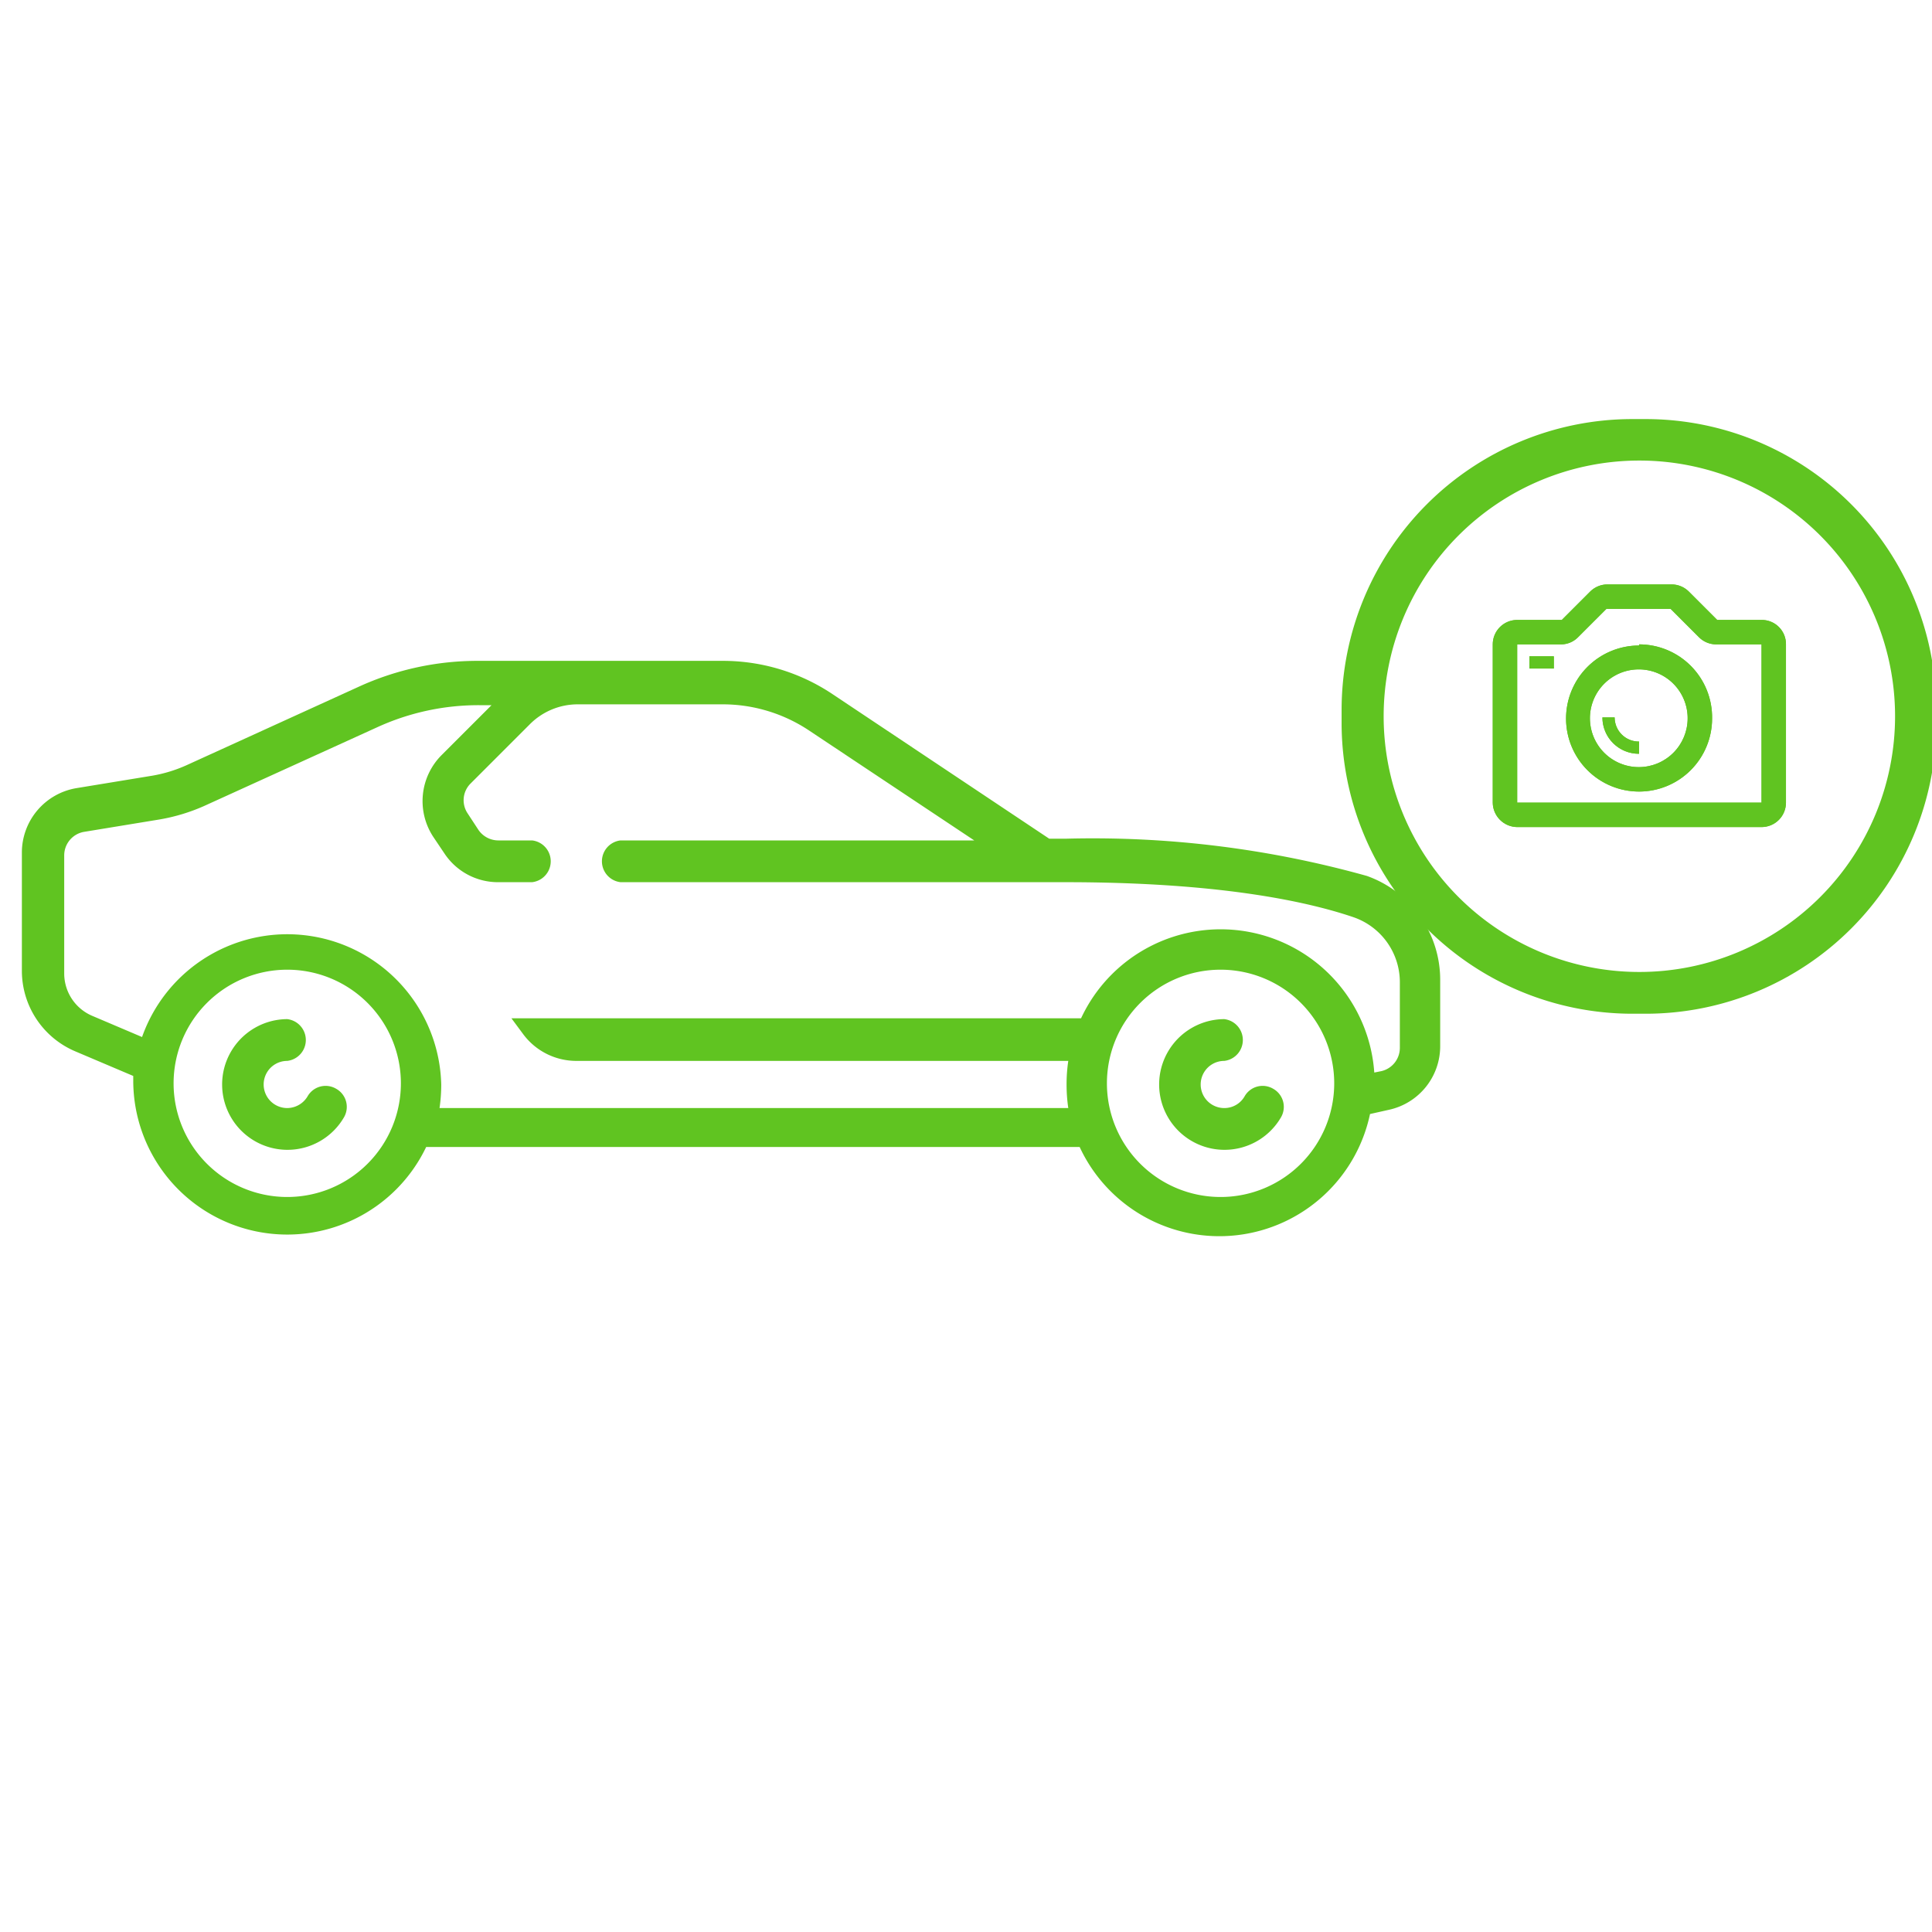
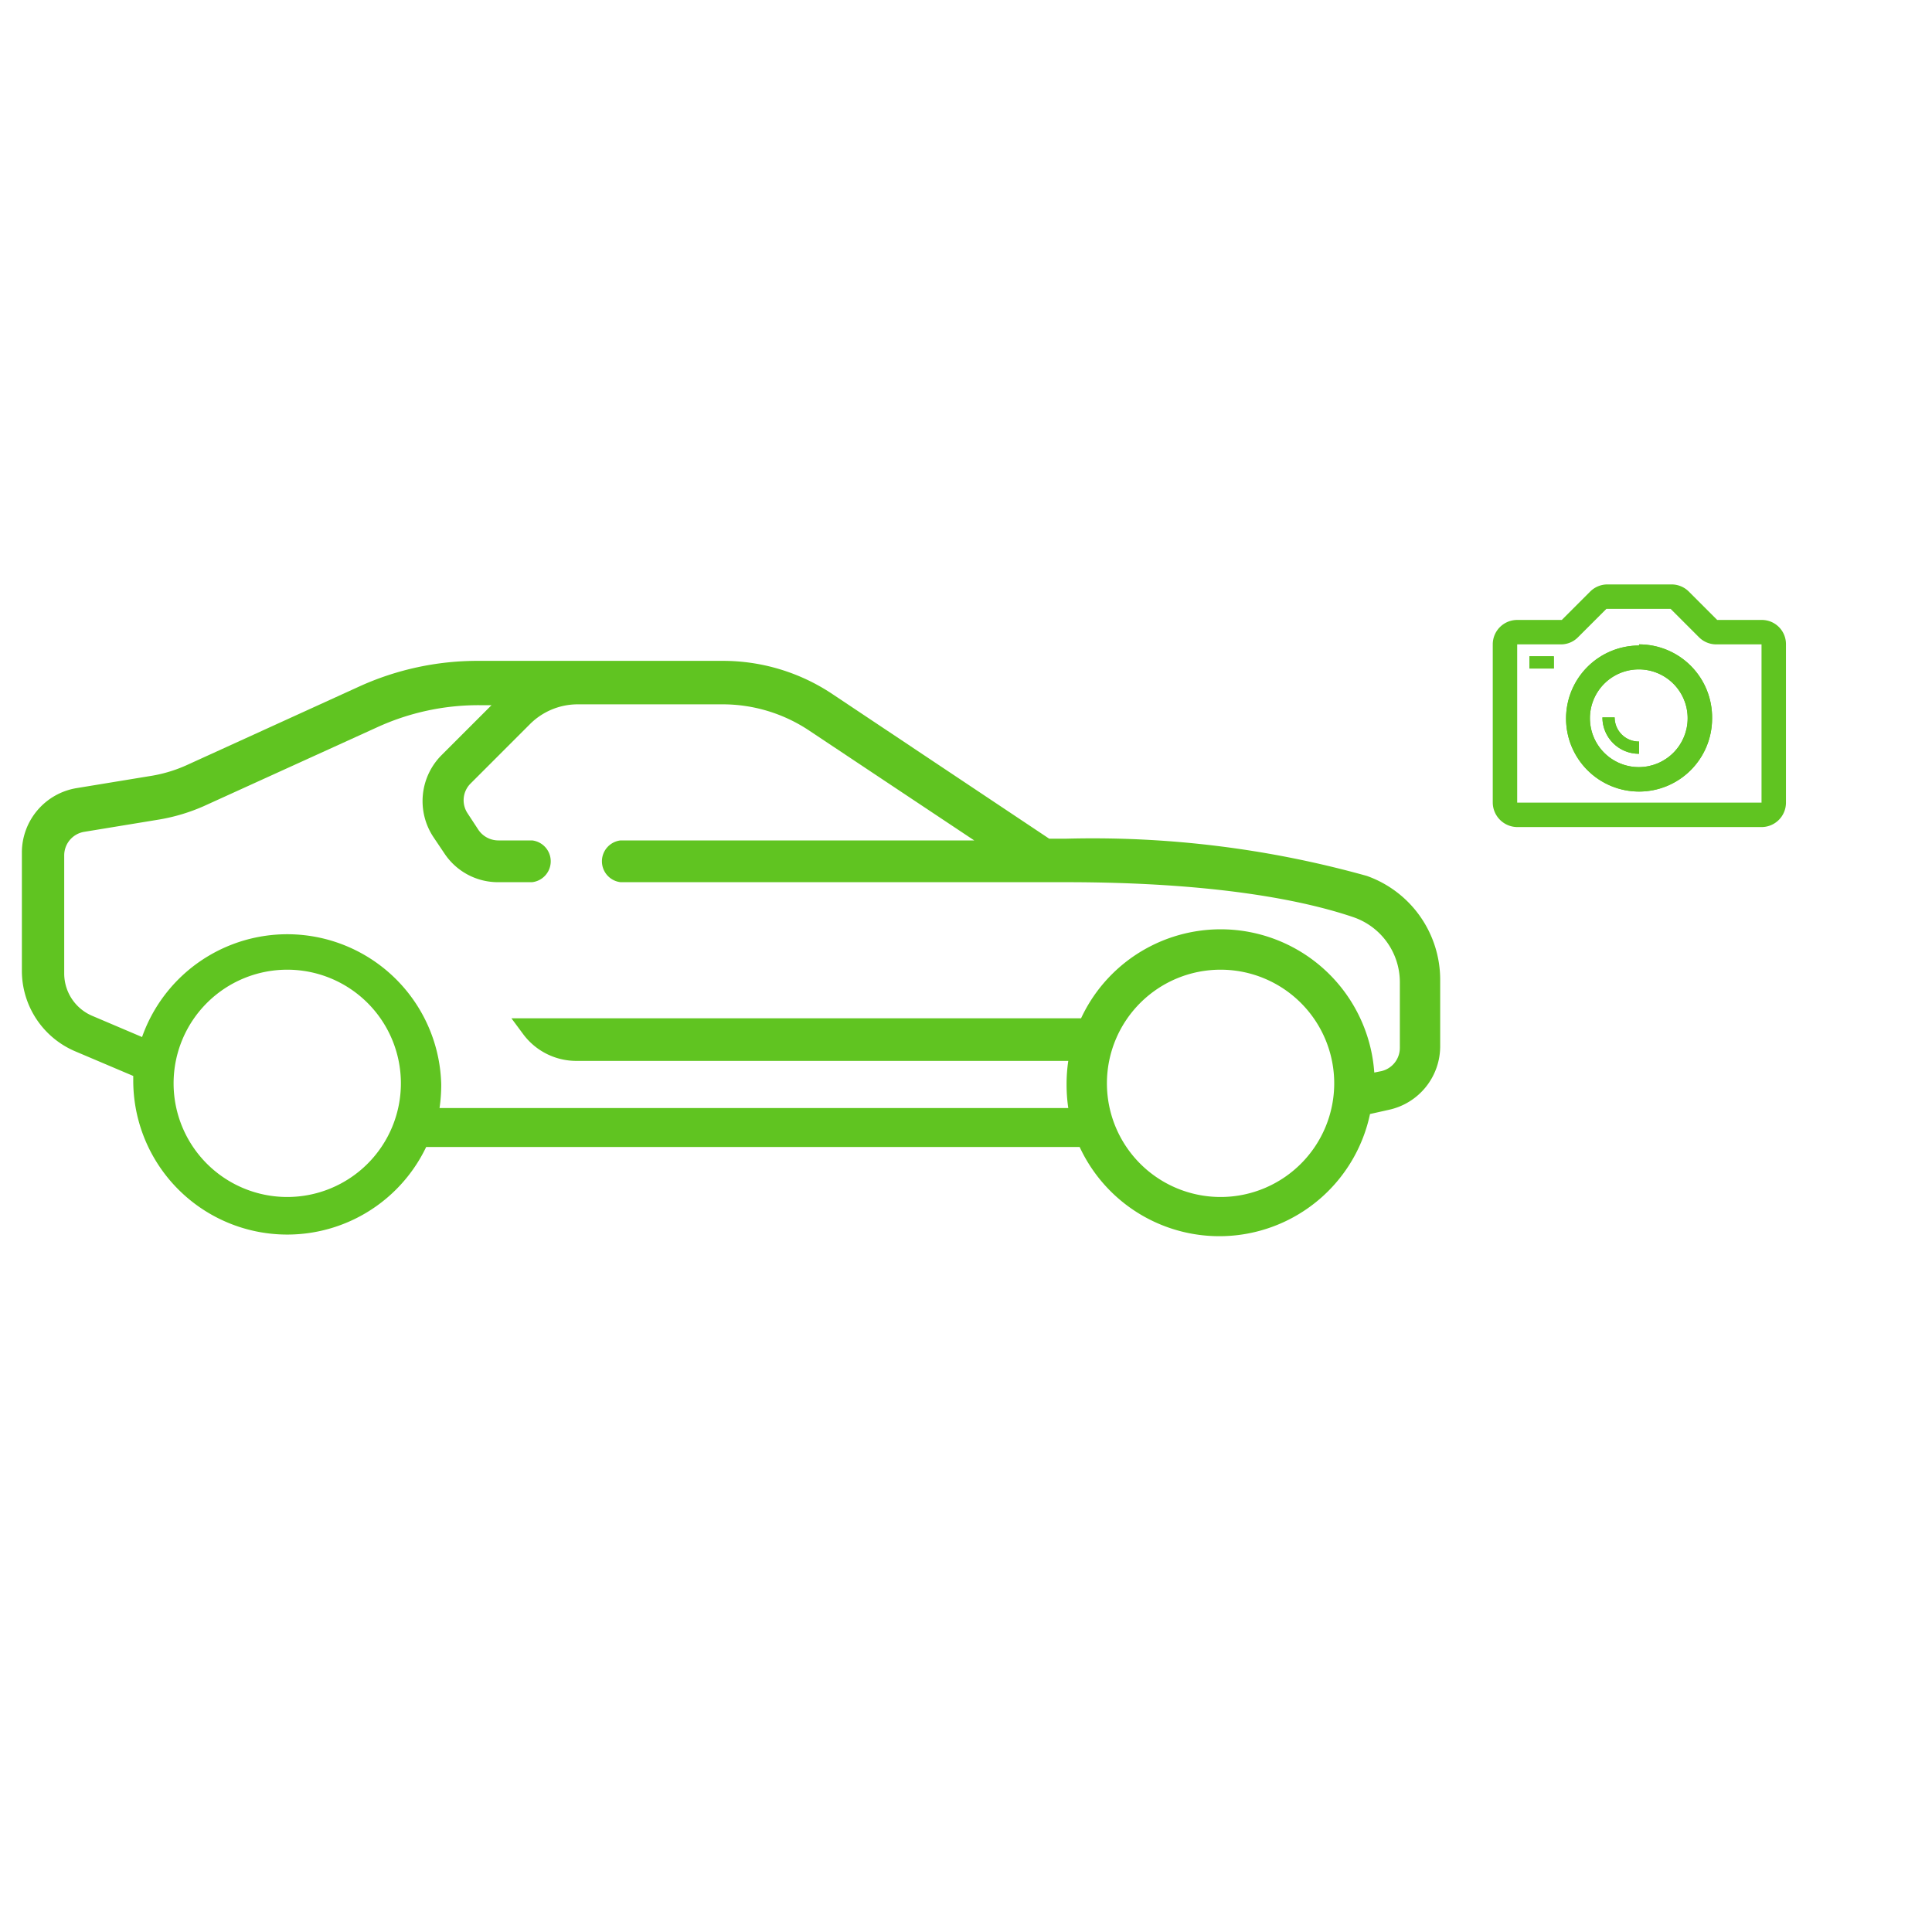
<svg xmlns="http://www.w3.org/2000/svg" id="Capa_1" data-name="Capa 1" viewBox="0 0 68 68">
  <defs>
    <style>.cls-1,.cls-2,.cls-3{fill:#60C421;}.cls-1{clip-rule:evenodd;}.cls-3{fill-rule:evenodd;}.cls-4{clip-path:url(#clip-path);}.cls-5{clip-path:url(#clip-path-2);}.cls-6{clip-path:url(#clip-path-3);}.cls-7{clip-path:url(#clip-path-4);}.cls-8{clip-path:url(#clip-path-5);}</style>
    <clipPath id="clip-path">
      <path class="cls-1" d="M-129.1-424.28h-8.8a3.3,3.3,0,0,0-3.3,3.3v3.3h-12.1v-1.1a1.1,1.1,0,0,0-1.1-1.1h-8.81a1.1,1.1,0,0,0-1.1,1.1v1.1h-12.1V-421a3.3,3.3,0,0,0-3.3-3.3h-8.81a3.3,3.3,0,0,0-3.3,3.3v13.2a3.3,3.3,0,0,0,3.3,3.3h8.81a3.3,3.3,0,0,0,3.3-3.3v-3.3h12.1v1.1a1.1,1.1,0,0,0,1.1,1.1h1.1v8.81h-1.1a1.1,1.1,0,0,0-1.1,1.1v15.4a1.1,1.1,0,0,0,1.1,1.1h1.1v8.8h-1.1a1.1,1.1,0,0,0-1.1,1.1v1.1h-12.1v-3.3a3.3,3.3,0,0,0-3.3-3.3h-8.81a3.3,3.3,0,0,0-3.3,3.3v13.21a3.3,3.3,0,0,0,3.3,3.3h8.81a3.3,3.3,0,0,0,3.3-3.3v-3.3h12.1v1.1a1.1,1.1,0,0,0,1.1,1.1h8.81a1.11,1.11,0,0,0,1.1-1.1v-1.1h12.1v3.3a3.3,3.3,0,0,0,3.3,3.3h8.8a3.3,3.3,0,0,0,3.3-3.3v-13.21a3.3,3.3,0,0,0-3.3-3.3h-8.8a3.3,3.3,0,0,0-3.3,3.3v3.3h-12.1v-1.1a1.11,1.11,0,0,0-1.1-1.1h-1.11v-8.8h1.11a1.1,1.1,0,0,0,1.1-1.1V-399a1.1,1.1,0,0,0-1.1-1.1h-1.11v-8.81h1.11a1.1,1.1,0,0,0,1.1-1.1v-1.1h12.1v3.3a3.3,3.3,0,0,0,3.3,3.3h8.8a3.29,3.29,0,0,0,3.3-3.3V-421A3.29,3.29,0,0,0-129.1-424.28Zm-59.42,17.6a1.1,1.1,0,0,1-1.1-1.1v-1.1h2.2v-2.2h-2.2v-2.2h2.2v-2.2h-2.2v-2.2h2.2v-2.2h-2.2V-421a1.1,1.1,0,0,1,1.1-1.1h3.3v15.4Zm8.81,0H-183v-15.4h3.3a1.1,1.1,0,0,1,1.1,1.1v1.1h-2.2v2.2h2.2v2.2h-2.2v2.2h2.2v2.2h-2.2v2.2h2.2v1.1A1.1,1.1,0,0,1-179.71-406.68Zm3.3-6.6h12.1v-2.2h-12.1Zm-12.11,52.82a1.1,1.1,0,0,1-1.1-1.1v-1.1h2.2v-2.2h-2.2v-2.2h2.2v-2.2h-2.2v-2.21h2.2v-2.2h-2.2v-1.1a1.11,1.11,0,0,1,1.1-1.1h3.3v15.41Zm8.81,0H-183v-15.41h3.3a1.11,1.11,0,0,1,1.1,1.1v1.1h-2.2v2.2h2.2v2.21h-2.2v2.2h2.2v2.2h-2.2v2.2h2.2v1.1A1.1,1.1,0,0,1-179.71-360.46Zm3.3-6.6h12.1v-2.2h-12.1Zm48.41-7.71v1.1h-2.2v2.2h2.2v2.21h-2.2v2.2h2.2v2.2h-2.2v2.2h2.2v1.1a1.1,1.1,0,0,1-1.1,1.1h-3.3v-15.41h3.3A1.1,1.1,0,0,1-128-374.77Zm-9.9-1.1h3.3v15.41h-3.3a1.1,1.1,0,0,1-1.1-1.1v-1.1h2.2v-2.2H-139v-2.2h2.2v-2.2H-139v-2.21h2.2v-2.2H-139v-1.1A1.1,1.1,0,0,1-137.9-375.87Zm-15.4,8.81h12.1v-2.2h-12.1Zm-8.81,2.2h6.6v-6.61h-6.6Zm2.2-8.81h2.2v-8.8h-2.2Zm4.4-11h-6.6v-2.2h4.4v-2.2h-4.4v-8.8h6.6Zm-4.4-15.4h2.2v-8.81h-2.2Zm-2.2-11h6.6v-6.6h-6.6Zm8.81-2.2h12.1v-2.2h-12.1Zm15.4,6.6a1.1,1.1,0,0,1-1.1-1.1v-1.1h2.2v-2.2H-139v-2.2h2.2v-2.2H-139v-2.2h2.2v-2.2H-139V-421a1.1,1.1,0,0,1,1.1-1.1h3.3v15.4Zm8.8,0h-3.3v-15.4h3.3A1.1,1.1,0,0,1-128-421v1.1h-2.2v2.2h2.2v2.2h-2.2v2.2h2.2v2.2h-2.2v2.2h2.2v1.1A1.1,1.1,0,0,1-129.1-406.68Z" />
    </clipPath>
    <clipPath id="clip-path-2">
-       <path class="cls-2" d="M62,28.25H53.4V22.68h1.54a.84.84,0,0,0,.6-.25l1-1H58.8l1,1a.86.86,0,0,0,.61.25H62v5.57Zm0-6.43H60.44l-1-1a.86.86,0,0,0-.61-.25H56.58a.86.86,0,0,0-.61.25l-1,1H53.4a.86.86,0,0,0-.86.86v5.57a.87.87,0,0,0,.86.86H62a.86.86,0,0,0,.86-.86V22.68a.85.85,0,0,0-.86-.86Z" />
-     </clipPath>
+       </clipPath>
    <clipPath id="clip-path-3">
      <path class="cls-2" d="M57.69,27a1.72,1.72,0,1,1,1.71-1.71A1.72,1.72,0,0,1,57.69,27Zm0-4.28a2.57,2.57,0,1,0,2.57,2.57A2.57,2.57,0,0,0,57.69,22.68Z" />
    </clipPath>
    <clipPath id="clip-path-4">
      <path class="cls-2" d="M56.83,25.25H56.4a1.28,1.28,0,0,0,1.29,1.28V26.1A.85.85,0,0,1,56.83,25.25Z" />
    </clipPath>
    <clipPath id="clip-path-5">
      <rect class="cls-2" x="53.83" y="23.1" width="0.86" height="0.43" />
    </clipPath>
  </defs>
  <title>extra17</title>
-   <path class="cls-2" d="M11.83,38.32a.73.73,0,0,0-1,.26.84.84,0,0,1-.72.42.83.83,0,0,1,0-1.66.74.74,0,0,0,0-1.47,2.3,2.3,0,1,0,2,3.45A.73.73,0,0,0,11.83,38.32Z" />
-   <path class="cls-2" d="M44.81,38.32a.73.73,0,0,0-1,.26.82.82,0,0,1-.72.42.83.83,0,1,1,0-1.66.74.74,0,0,0,0-1.47,2.3,2.3,0,1,0,2,3.45A.73.73,0,0,0,44.81,38.32Z" />
  <path class="cls-2" d="M48.11,30.83a35.84,35.84,0,0,0-10.62-1.31h-.56L29.3,24.43a6.94,6.94,0,0,0-3.88-1.17H16.84a10.05,10.05,0,0,0-4.19.9l-6.1,2.78a5,5,0,0,1-1.18.36l-2.68.44A2.3,2.3,0,0,0,.77,30v4.17A3.08,3.08,0,0,0,2.64,37l2.05.87c0,.07,0,.13,0,.19A5.42,5.42,0,0,0,15,40.37h23a5.42,5.42,0,0,0,10.22-1.16l.67-.15a2.29,2.29,0,0,0,1.8-2.24V34.49A3.88,3.88,0,0,0,48.11,30.83Zm-38,11.3a4,4,0,1,1,4-4A4,4,0,0,1,10.11,42.13Zm32.85,0a4,4,0,1,1,4-4A4,4,0,0,1,43,42.13ZM18,35.84l.43.58a2.33,2.33,0,0,0,1.84.92H37.6a5.59,5.59,0,0,0-.06.83,5.69,5.69,0,0,0,.06.83H15.47a5.69,5.69,0,0,0,.06-.83A5.42,5.42,0,0,0,5,36.5l-1.74-.74a1.62,1.62,0,0,1-1-1.49V30.11a.84.84,0,0,1,.69-.83l2.68-.44a6.59,6.59,0,0,0,1.55-.47l6.09-2.77a8.56,8.56,0,0,1,3.59-.78h.44l-1.75,1.75a2.29,2.29,0,0,0-.29,2.9l.39.58a2.26,2.26,0,0,0,1.91,1h1.17a.74.74,0,0,0,0-1.47H17.54a.85.85,0,0,1-.7-.37l-.38-.58a.83.83,0,0,1,.1-1.05l2.09-2.09a2.38,2.38,0,0,1,1.69-.7h5.08a5.49,5.49,0,0,1,3.07.93l5.8,3.86H21.84a.74.74,0,0,0,0,1.47H37.49c5.39,0,8.49.67,10.14,1.23a2.42,2.42,0,0,1,1.64,2.28v2.32h0a.84.84,0,0,1-.65.82l-.25.05a5.42,5.42,0,0,0-10.32-1.91H18" />
  <path class="cls-3" d="M-129.1-424.28h-8.8a3.3,3.3,0,0,0-3.3,3.3v3.3h-12.1v-1.1a1.1,1.1,0,0,0-1.1-1.1h-8.81a1.1,1.1,0,0,0-1.1,1.1v1.1h-12.1V-421a3.3,3.3,0,0,0-3.3-3.3h-8.81a3.3,3.3,0,0,0-3.3,3.3v13.2a3.3,3.3,0,0,0,3.3,3.3h8.81a3.3,3.3,0,0,0,3.3-3.3v-3.3h12.1v1.1a1.1,1.1,0,0,0,1.1,1.1h1.1v8.81h-1.1a1.1,1.1,0,0,0-1.1,1.1v15.4a1.1,1.1,0,0,0,1.1,1.1h1.1v8.8h-1.1a1.1,1.1,0,0,0-1.1,1.1v1.1h-12.1v-3.3a3.3,3.3,0,0,0-3.3-3.3h-8.81a3.3,3.3,0,0,0-3.3,3.3v13.21a3.3,3.3,0,0,0,3.3,3.3h8.81a3.3,3.3,0,0,0,3.3-3.3v-3.3h12.1v1.1a1.1,1.1,0,0,0,1.1,1.1h8.81a1.11,1.11,0,0,0,1.1-1.1v-1.1h12.1v3.3a3.3,3.3,0,0,0,3.3,3.3h8.8a3.3,3.3,0,0,0,3.3-3.3v-13.21a3.3,3.3,0,0,0-3.3-3.3h-8.8a3.3,3.3,0,0,0-3.3,3.3v3.3h-12.1v-1.1a1.11,1.11,0,0,0-1.1-1.1h-1.11v-8.8h1.11a1.1,1.1,0,0,0,1.1-1.1V-399a1.1,1.1,0,0,0-1.1-1.1h-1.11v-8.81h1.11a1.1,1.1,0,0,0,1.1-1.1v-1.1h12.1v3.3a3.3,3.3,0,0,0,3.3,3.3h8.8a3.29,3.29,0,0,0,3.3-3.3V-421A3.29,3.29,0,0,0-129.1-424.28Zm-59.42,17.6a1.1,1.1,0,0,1-1.1-1.1v-1.1h2.2v-2.2h-2.2v-2.2h2.2v-2.2h-2.2v-2.2h2.2v-2.2h-2.2V-421a1.1,1.1,0,0,1,1.1-1.1h3.3v15.4Zm8.81,0H-183v-15.4h3.3a1.1,1.1,0,0,1,1.1,1.1v1.1h-2.2v2.2h2.2v2.2h-2.2v2.2h2.2v2.2h-2.2v2.2h2.2v1.1A1.1,1.1,0,0,1-179.71-406.68Zm3.3-6.6h12.1v-2.2h-12.1Zm-12.11,52.82a1.1,1.1,0,0,1-1.1-1.1v-1.1h2.2v-2.2h-2.2v-2.2h2.2v-2.2h-2.2v-2.21h2.2v-2.2h-2.2v-1.1a1.11,1.11,0,0,1,1.1-1.1h3.3v15.41Zm8.81,0H-183v-15.41h3.3a1.11,1.11,0,0,1,1.1,1.1v1.1h-2.2v2.2h2.2v2.21h-2.2v2.2h2.2v2.2h-2.2v2.2h2.2v1.1A1.1,1.1,0,0,1-179.71-360.46Zm3.3-6.6h12.1v-2.2h-12.1Zm48.41-7.71v1.1h-2.2v2.2h2.2v2.21h-2.2v2.2h2.2v2.2h-2.2v2.2h2.2v1.1a1.1,1.1,0,0,1-1.1,1.1h-3.3v-15.41h3.3A1.1,1.1,0,0,1-128-374.77Zm-9.9-1.1h3.3v15.41h-3.3a1.1,1.1,0,0,1-1.1-1.1v-1.1h2.2v-2.2H-139v-2.2h2.2v-2.2H-139v-2.21h2.2v-2.2H-139v-1.1A1.1,1.1,0,0,1-137.9-375.87Zm-15.4,8.81h12.1v-2.2h-12.1Zm-8.81,2.2h6.6v-6.61h-6.6Zm2.2-8.81h2.2v-8.8h-2.2Zm4.4-11h-6.6v-2.2h4.4v-2.2h-4.4v-8.8h6.6Zm-4.4-15.4h2.2v-8.81h-2.2Zm-2.2-11h6.6v-6.6h-6.6Zm8.81-2.2h12.1v-2.2h-12.1Zm15.4,6.6a1.1,1.1,0,0,1-1.1-1.1v-1.1h2.2v-2.2H-139v-2.2h2.2v-2.2H-139v-2.2h2.2v-2.2H-139V-421a1.1,1.1,0,0,1,1.1-1.1h3.3v15.4Zm8.8,0h-3.3v-15.4h3.3A1.1,1.1,0,0,1-128-421v1.1h-2.2v2.2h2.2v2.2h-2.2v2.2h2.2v2.2h-2.2v2.2h2.2v1.1A1.1,1.1,0,0,1-129.1-406.68Z" />
  <g class="cls-4">
    <rect class="cls-2" x="-988.21" y="-5338.8" width="1485.5" height="30737.42" />
  </g>
  <path class="cls-2" d="M62,28.25H53.4V22.68h1.54a.84.84,0,0,0,.6-.25l1-1H58.8l1,1a.86.86,0,0,0,.61.25H62v5.57Zm0-6.43H60.44l-1-1a.86.86,0,0,0-.61-.25H56.58a.86.86,0,0,0-.61.25l-1,1H53.4a.86.86,0,0,0-.86.86v5.57a.87.87,0,0,0,.86.86H62a.86.86,0,0,0,.86-.86V22.68a.85.85,0,0,0-.86-.86Z" />
  <g class="cls-5">
-     <rect class="cls-2" x="50.4" y="18.39" width="14.57" height="12.86" />
-   </g>
-   <path class="cls-2" d="M57.69,27a1.72,1.72,0,1,1,1.71-1.71A1.72,1.72,0,0,1,57.69,27Zm0-4.28a2.57,2.57,0,1,0,2.57,2.57A2.57,2.57,0,0,0,57.69,22.68Z" />
+     </g>
+   <path class="cls-2" d="M57.69,27a1.72,1.72,0,1,1,1.71-1.71A1.72,1.72,0,0,1,57.69,27m0-4.28a2.57,2.57,0,1,0,2.57,2.57A2.57,2.57,0,0,0,57.69,22.68Z" />
  <g class="cls-6">
    <rect class="cls-2" x="52.97" y="20.53" width="9.43" height="9.43" />
  </g>
  <path class="cls-2" d="M56.83,25.25H56.4a1.28,1.28,0,0,0,1.29,1.28V26.1A.85.85,0,0,1,56.83,25.25Z" />
  <g class="cls-7">
    <rect class="cls-2" x="54.26" y="23.1" width="5.57" height="5.57" />
  </g>
  <rect class="cls-2" x="53.83" y="23.1" width="0.86" height="0.43" />
  <g class="cls-8">
    <rect class="cls-2" x="51.69" y="20.96" width="5.14" height="4.71" />
  </g>
-   <path class="cls-2" d="M57.94,14.75h-.51A10.24,10.24,0,0,0,47.22,25v.51A10.24,10.24,0,0,0,57.43,35.68h.51A10.23,10.23,0,0,0,68.15,25.47V25A10.23,10.23,0,0,0,57.94,14.75ZM66.7,25.21a9,9,0,1,1-18,0h0a9,9,0,0,1,18,0Z" />
</svg>